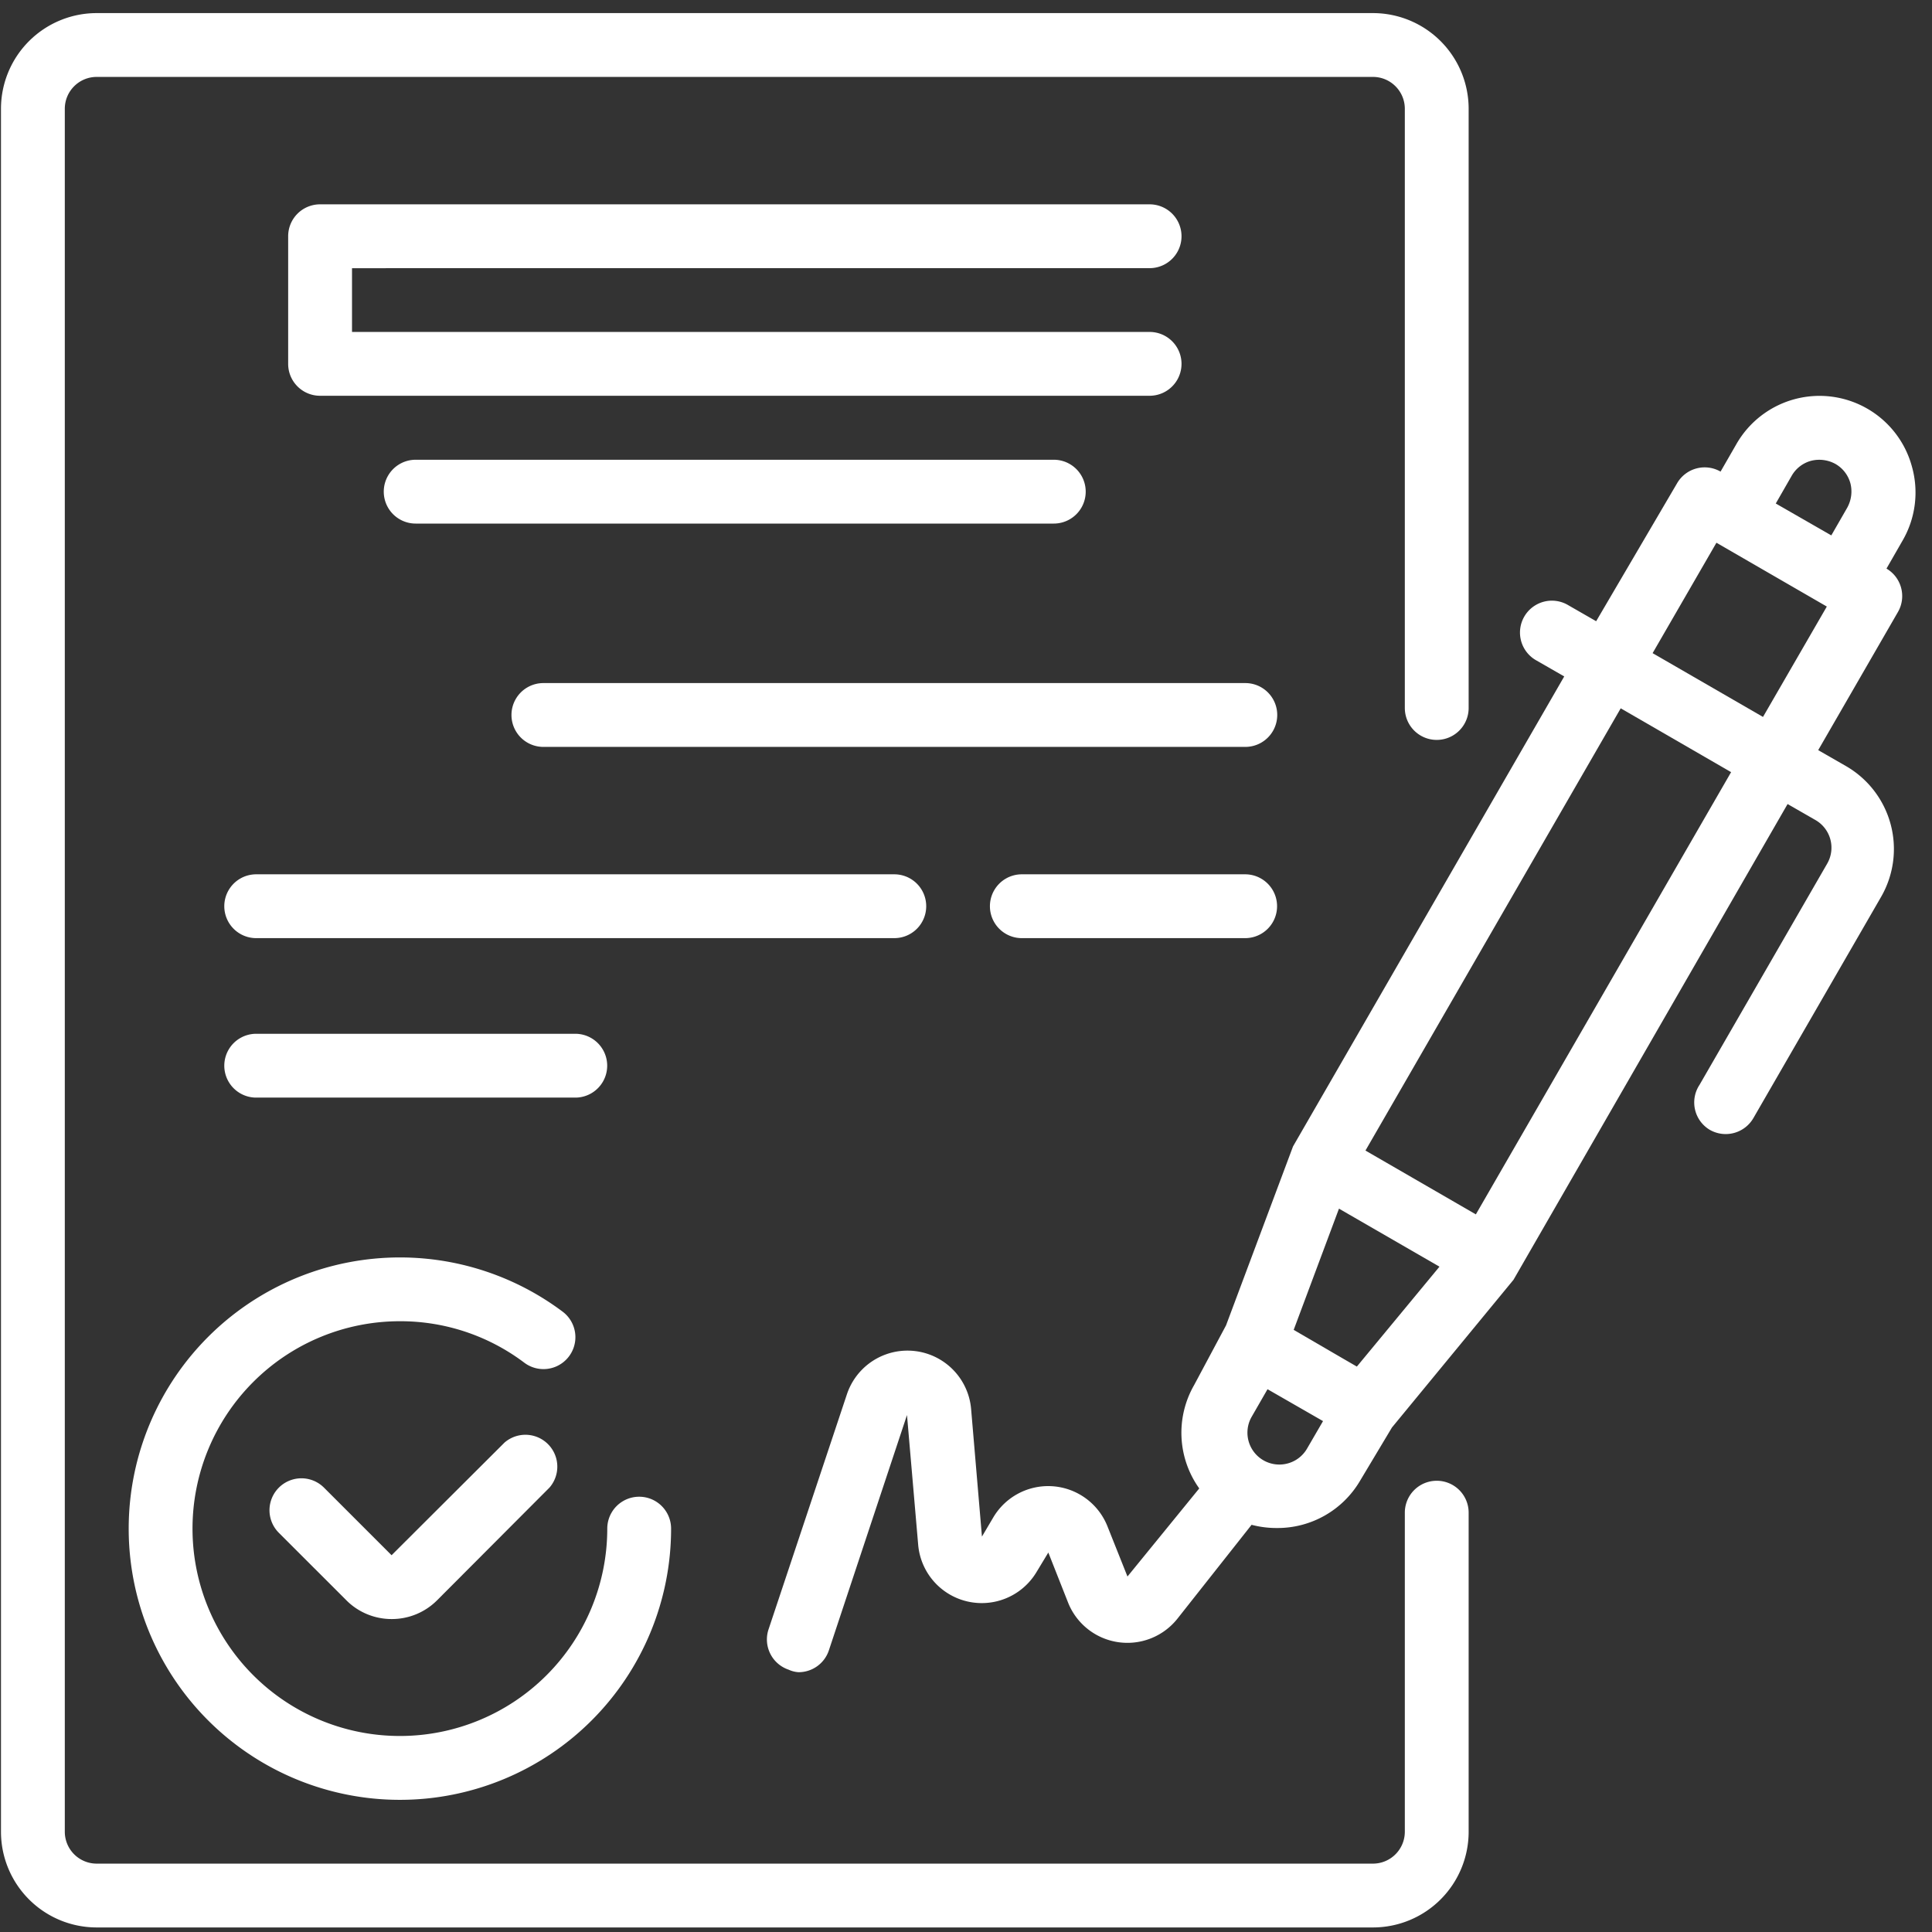
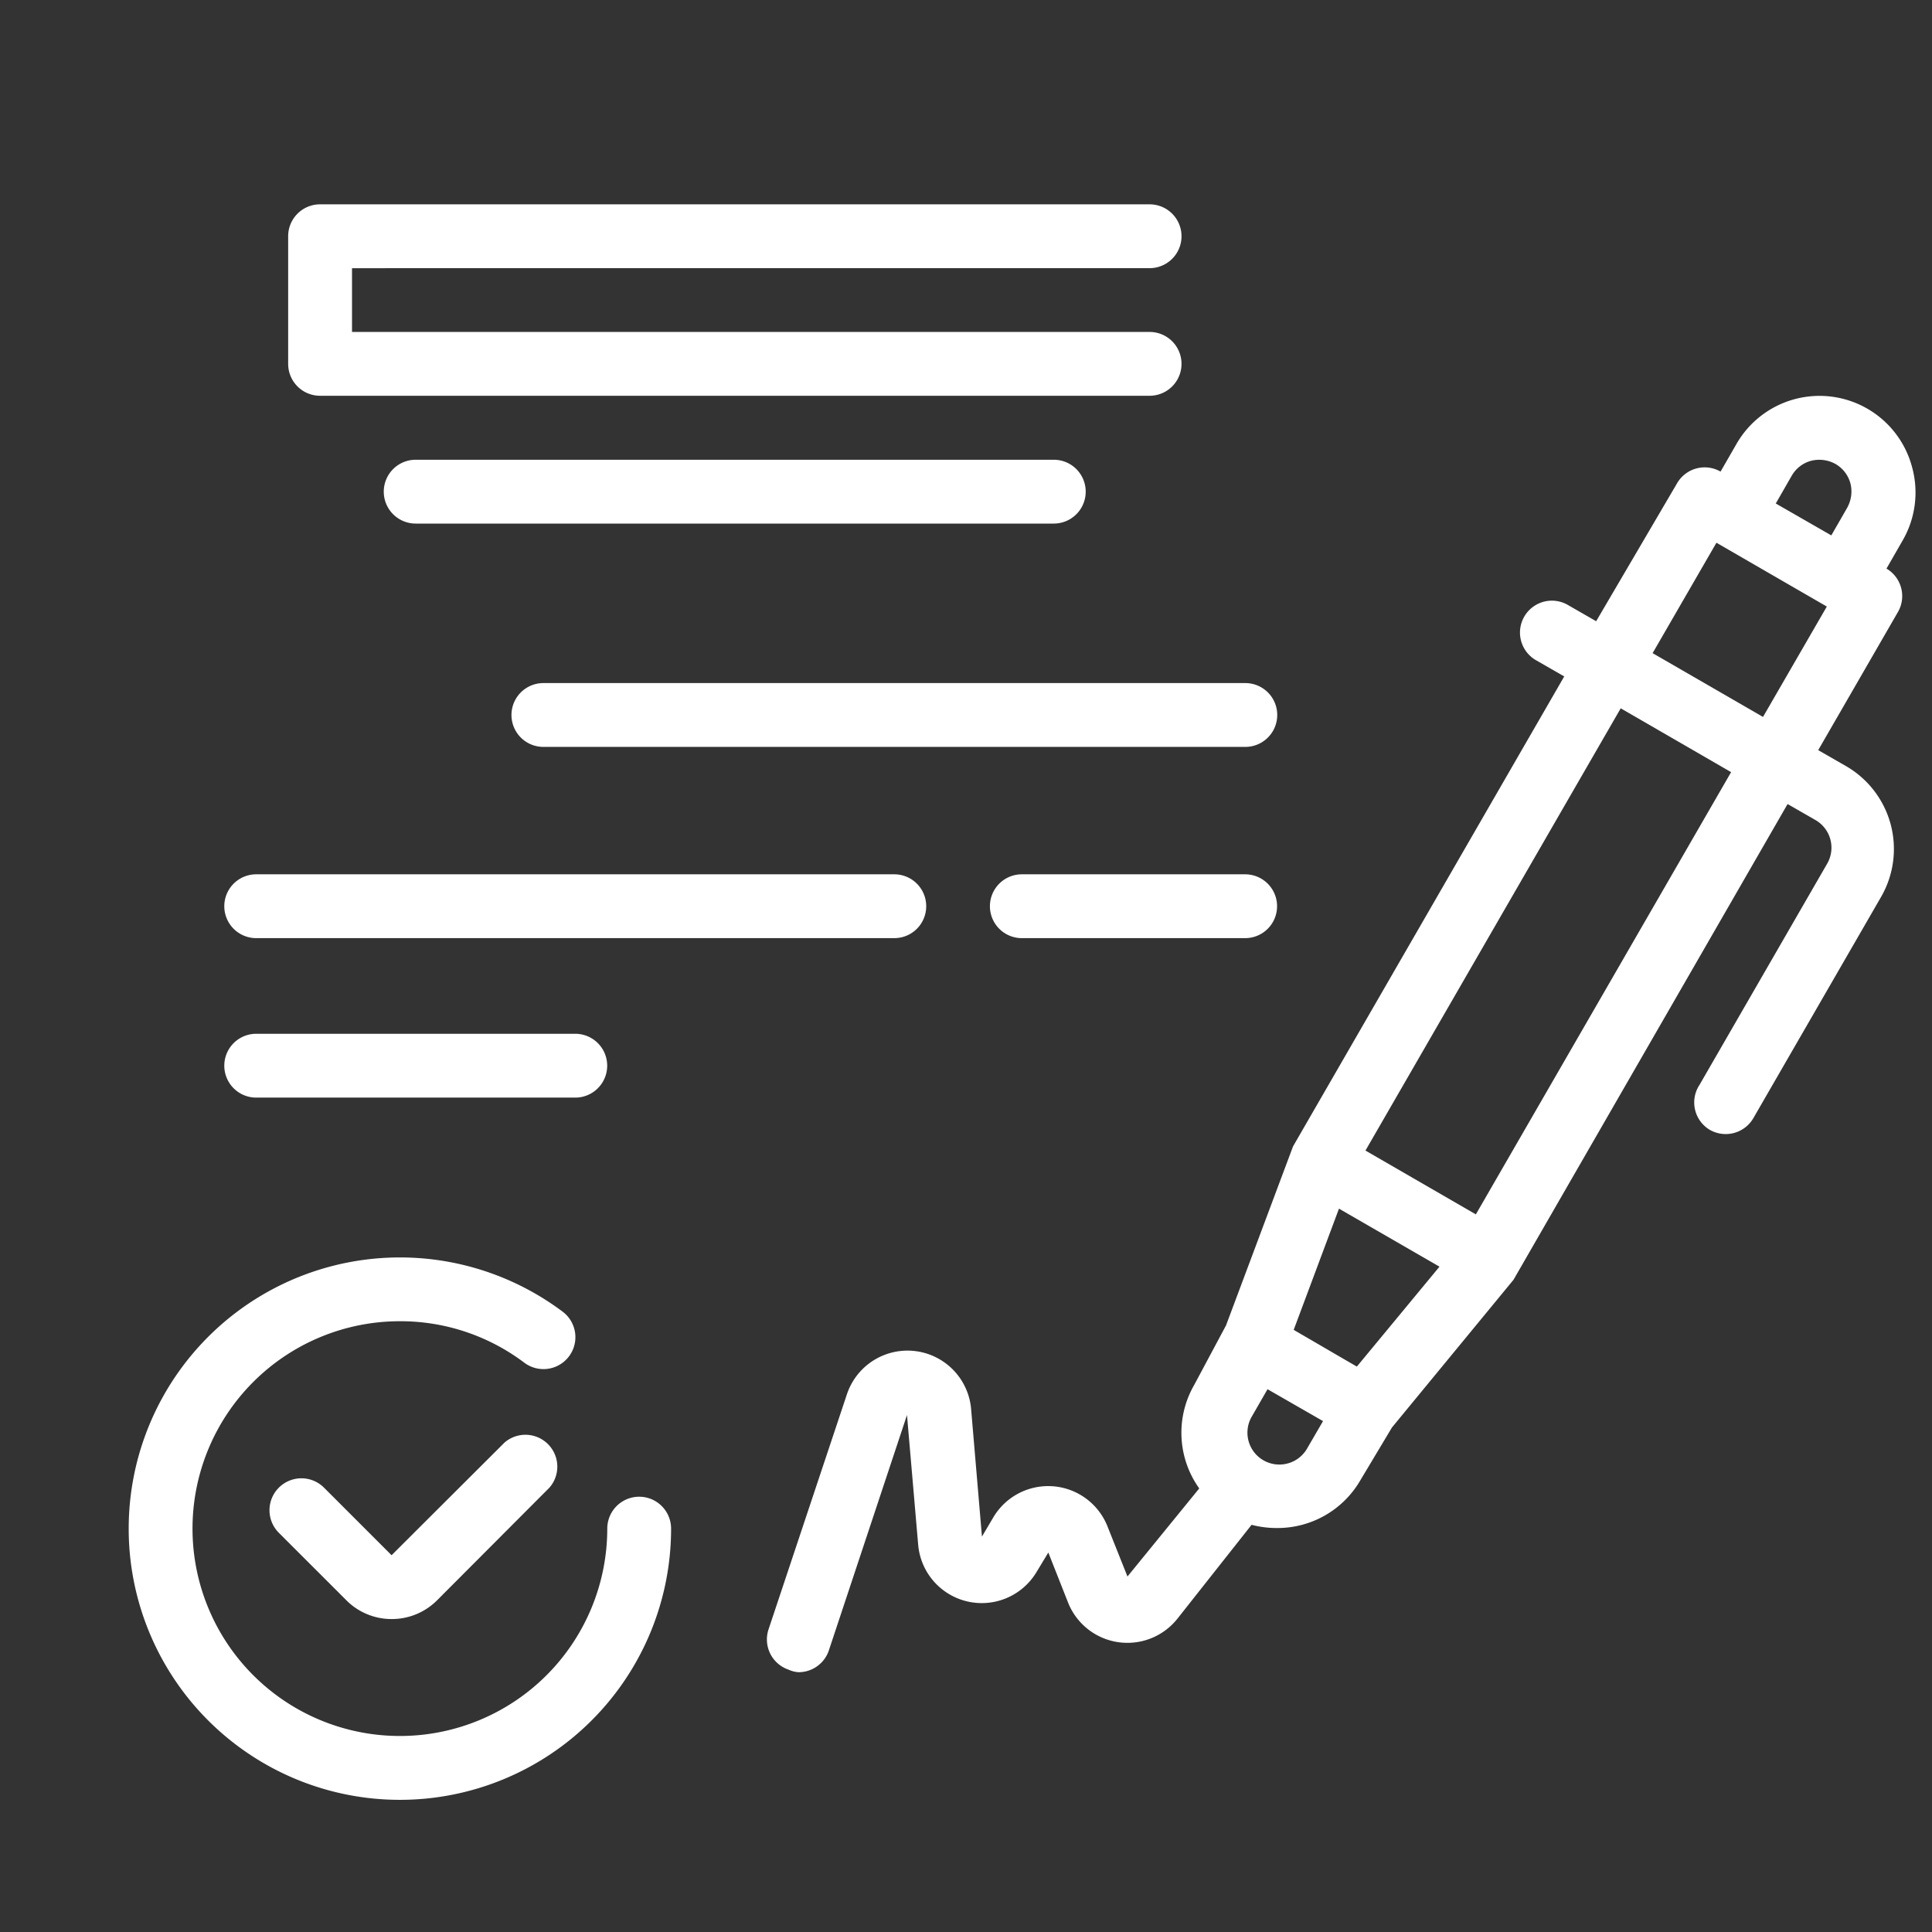
<svg xmlns="http://www.w3.org/2000/svg" width="59" height="59" viewBox="0 0 59 59">
  <rect x="0" y="0" width="59" height="59" fill="#333333" stroke="none" />
  <g>
    <g>
      <g />
      <g>
        <path fill="#fff" d="M58.097 16.516l-.487.848c.46.27.617.862.35 1.325l-2.435 4.219.848.487a2.924 2.924 0 0 1 1.072 3.995l-3.898 6.752a.977.977 0 0 1-1.335.36.973.973 0 0 1-.311-1.373l3.897-6.753a.974.974 0 0 0-.36-1.335l-.848-.487-8.37 14.528-3.712 4.511-.974 1.627a2.923 2.923 0 0 1-2.543 1.443 2.997 2.997 0 0 1-.77-.098l-2.27 2.874a1.95 1.95 0 0 1-3.333-.497l-.604-1.53-.36.595a1.949 1.949 0 0 1-3.615-.838l-.341-3.956-2.387 7.19a.974.974 0 0 1-.926.663.843.843 0 0 1-.302-.077.974.974 0 0 1-.614-1.228l2.397-7.19a1.95 1.95 0 0 1 3.79.457l.331 3.897.351-.594a1.948 1.948 0 0 1 3.479.273l.614 1.54 2.192-2.69a2.923 2.923 0 0 1-.156-3.157l.974-1.822 2.046-5.466 8.282-14.352-.848-.487a.974.974 0 1 1 .975-1.686l.848.487 2.474-4.218a.974.974 0 0 1 1.325-.351l.488-.848a2.924 2.924 0 0 1 5.358.702 2.922 2.922 0 0 1-.292 2.26zm-3.868-1.14l1.696.974.487-.847c.124-.226.16-.49.097-.74a.975.975 0 0 0-.458-.595 1.023 1.023 0 0 0-.74-.097.974.974 0 0 0-.595.457zm-10.27 23.306L40.89 36.91l-1.383 3.702 1.442.839.487.282zm-4.676 6.019a.974.974 0 0 0 .633-.465l.487-.838-1.695-.974-.487.847a.974.974 0 0 0 1.062 1.43zM52.865 23.58l-3.371-1.949-7.795 13.505 3.371 1.949zm2.923-5.057l-3.371-1.949-1.949 3.372 3.371 1.948z" />
      </g>
      <g>
        <path fill="#fff" d="M15.407 44.054l-3.449 3.44-2.066-2.066a.975.975 0 1 0-1.374 1.384l2.066 2.065c.365.363.86.566 1.374.566a1.95 1.95 0 0 0 1.383-.566l3.44-3.449a.974.974 0 0 0-1.374-1.374z" />
      </g>
      <g>
        <path fill="#fff" d="M3.93 46.682a8.282 8.282 0 1 0 16.564 0 .974.974 0 1 0-1.949 0 6.333 6.333 0 1 1-6.333-6.334 6.278 6.278 0 0 1 3.8 1.267.974.974 0 1 0 1.17-1.559A8.283 8.283 0 0 0 3.93 46.682z" />
      </g>
      <g>
        <path fill="#fff" d="M35.107 8.189a.974.974 0 1 0 0-1.949H9.774a.974.974 0 0 0-.974.974v3.898c0 .538.436.974.974.974h25.333a.974.974 0 1 0 0-1.949H10.75V8.19z" />
      </g>
      <g>
        <path fill="#fff" d="M12.694 14.04a.974.974 0 0 0 0 1.949h19.487a.974.974 0 1 0 0-1.949z" />
      </g>
      <g>
-         <path fill="#fff" d="M38.03 20.86H16.594a.974.974 0 0 0 0 1.949H38.03a.974.974 0 1 0 0-1.949z" />
+         <path fill="#fff" d="M38.03 20.86H16.594a.974.974 0 0 0 0 1.949H38.03a.974.974 0 1 0 0-1.949" />
      </g>
      <g>
        <path fill="#fff" d="M28.285 27.674a.974.974 0 0 0-.974-.974H7.824a.974.974 0 0 0 0 1.949h19.487a.974.974 0 0 0 .974-.975z" />
      </g>
      <g>
        <path fill="#fff" d="M38.025 26.7h-6.82a.974.974 0 0 0 0 1.949h6.82a.974.974 0 1 0 0-1.949z" />
      </g>
      <g>
        <path fill="#fff" d="M17.568 33.519a.974.974 0 1 0 0-1.949H7.824a.974.974 0 0 0 0 1.949z" />
      </g>
      <g>
-         <path fill="#fff" d="M43.875 45.22a.974.974 0 0 0-.974.974v9.744a.974.974 0 0 1-.974.974H2.953a.974.974 0 0 1-.974-.974V3.323c0-.538.436-.974.974-.974h38.974c.538 0 .974.436.974.974v18.298a.974.974 0 1 0 1.949 0V3.323A2.923 2.923 0 0 0 41.927.4H2.953A2.923 2.923 0 0 0 .03 3.323v52.615a2.923 2.923 0 0 0 2.923 2.923h38.974a2.923 2.923 0 0 0 2.923-2.923v-9.744a.974.974 0 0 0-.975-.974z" />
-       </g>
+         </g>
    </g>
  </g>
</svg>